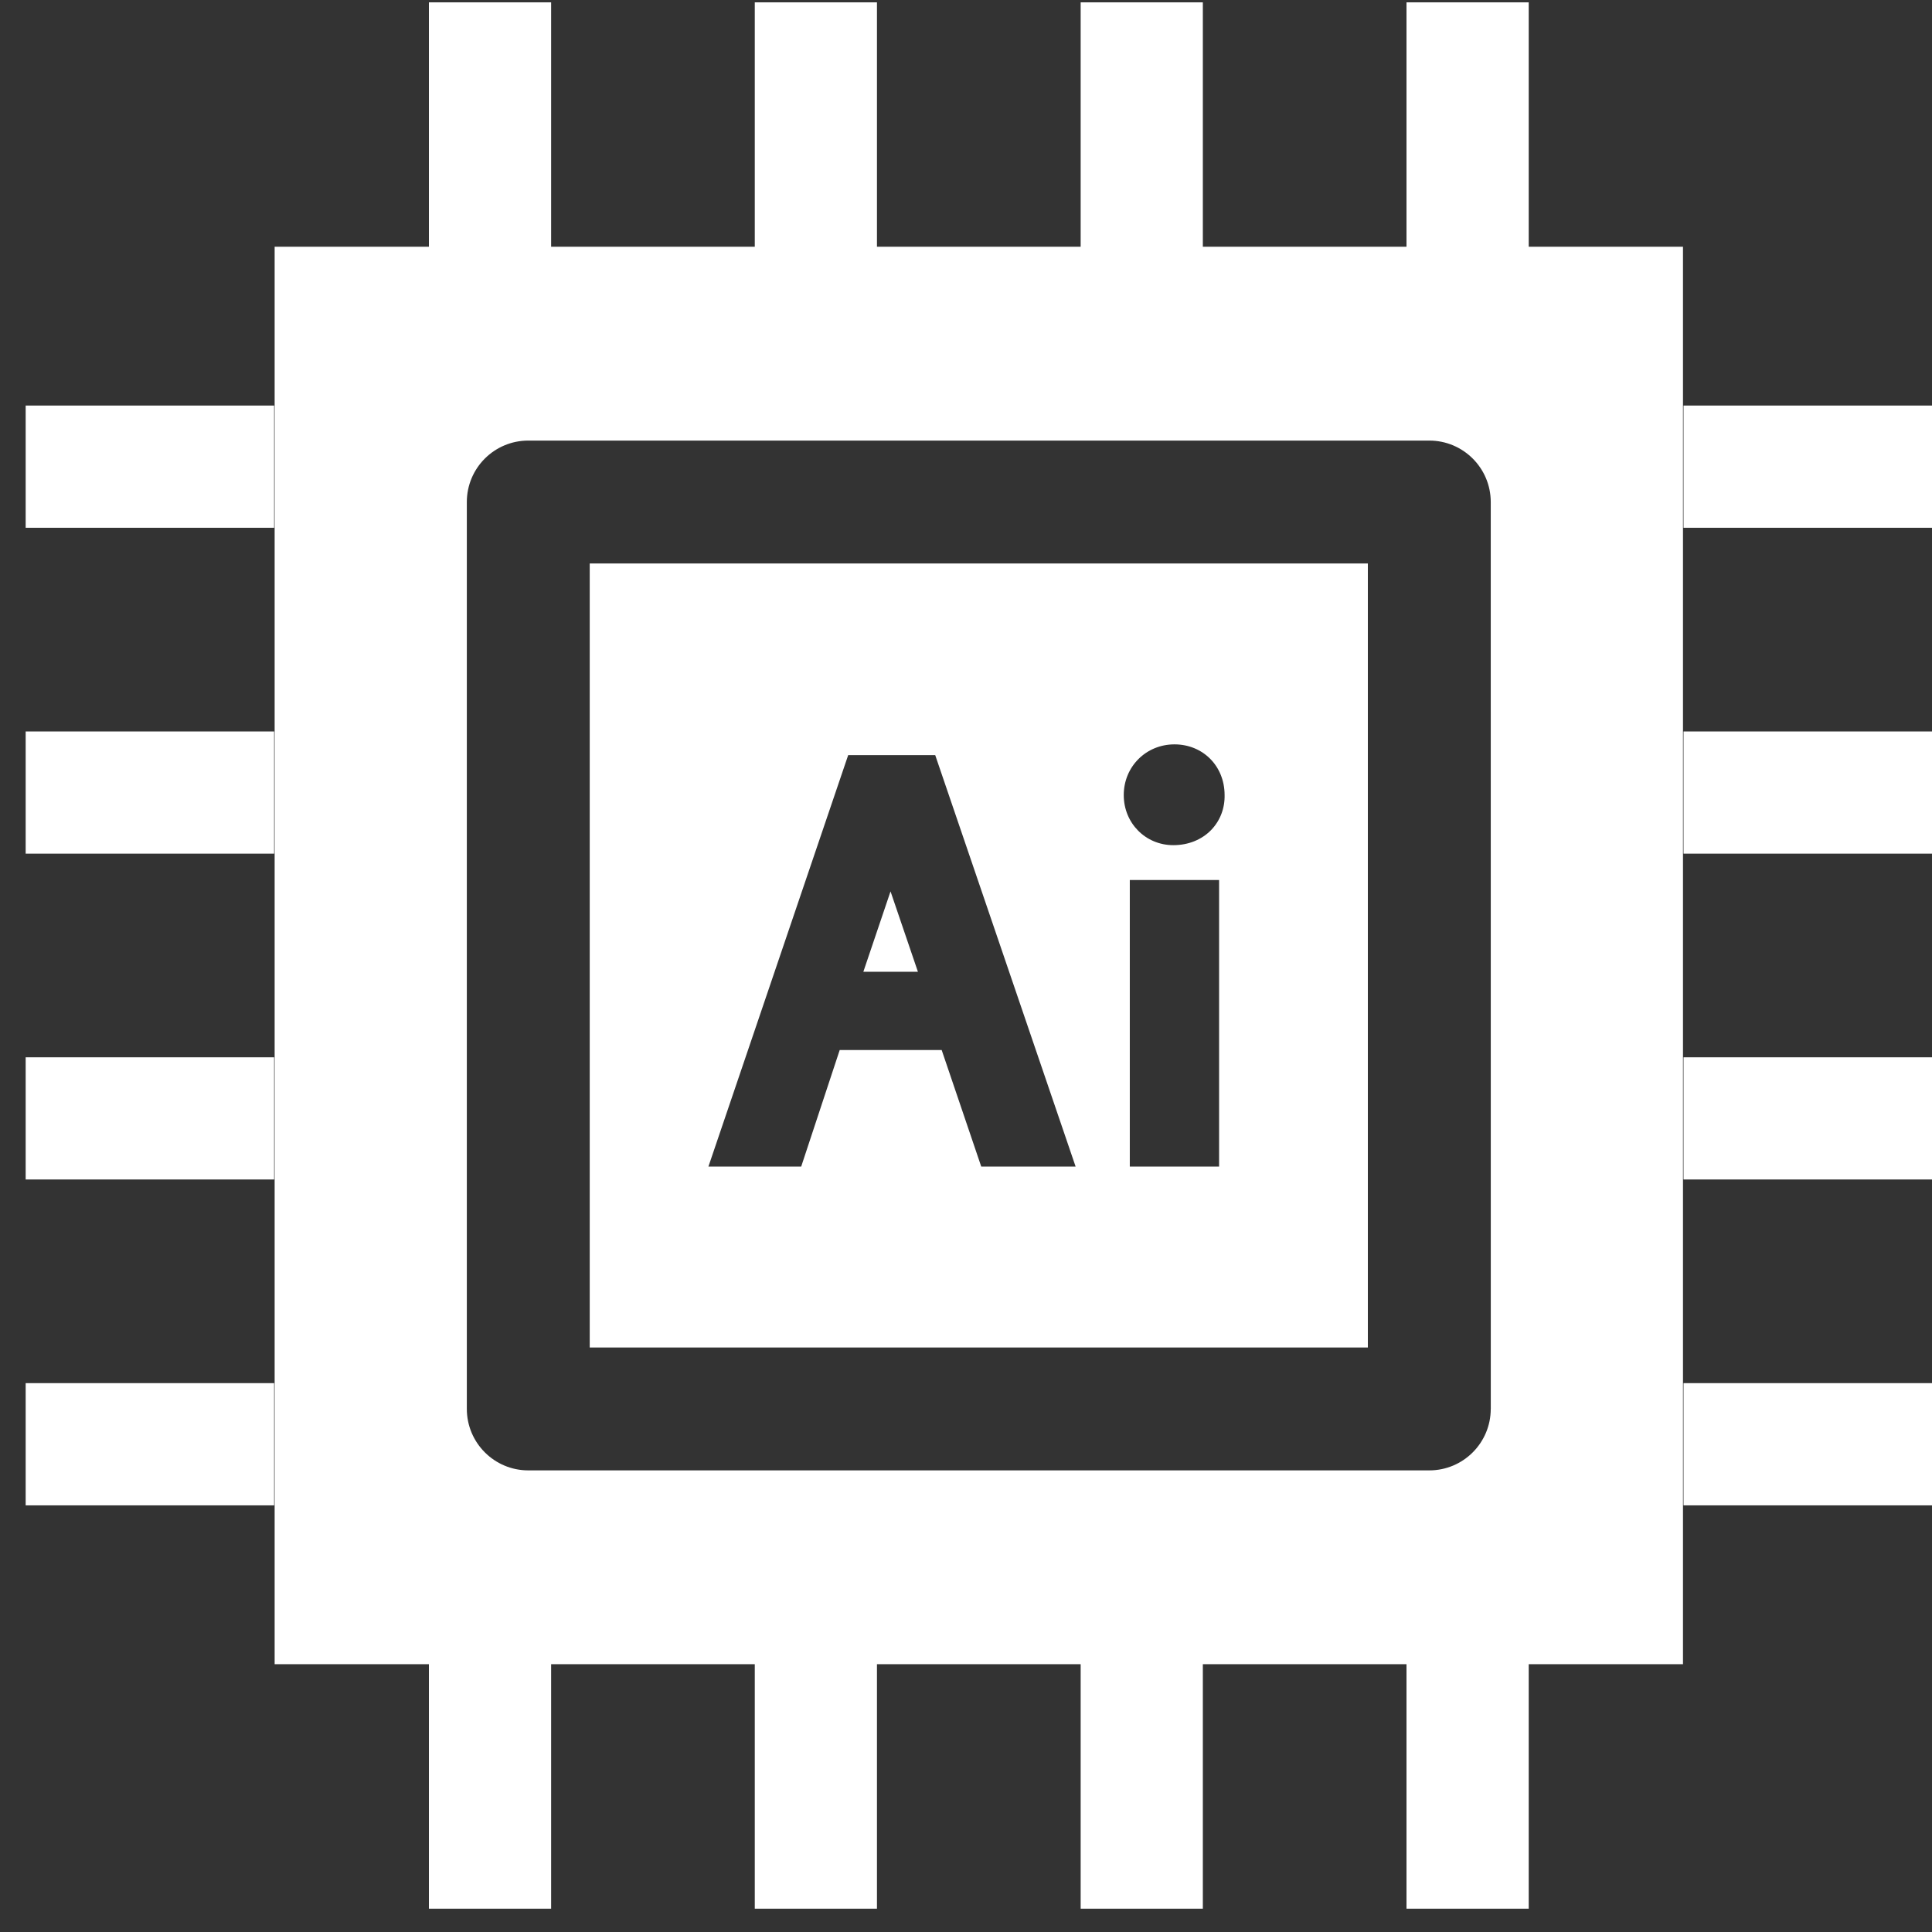
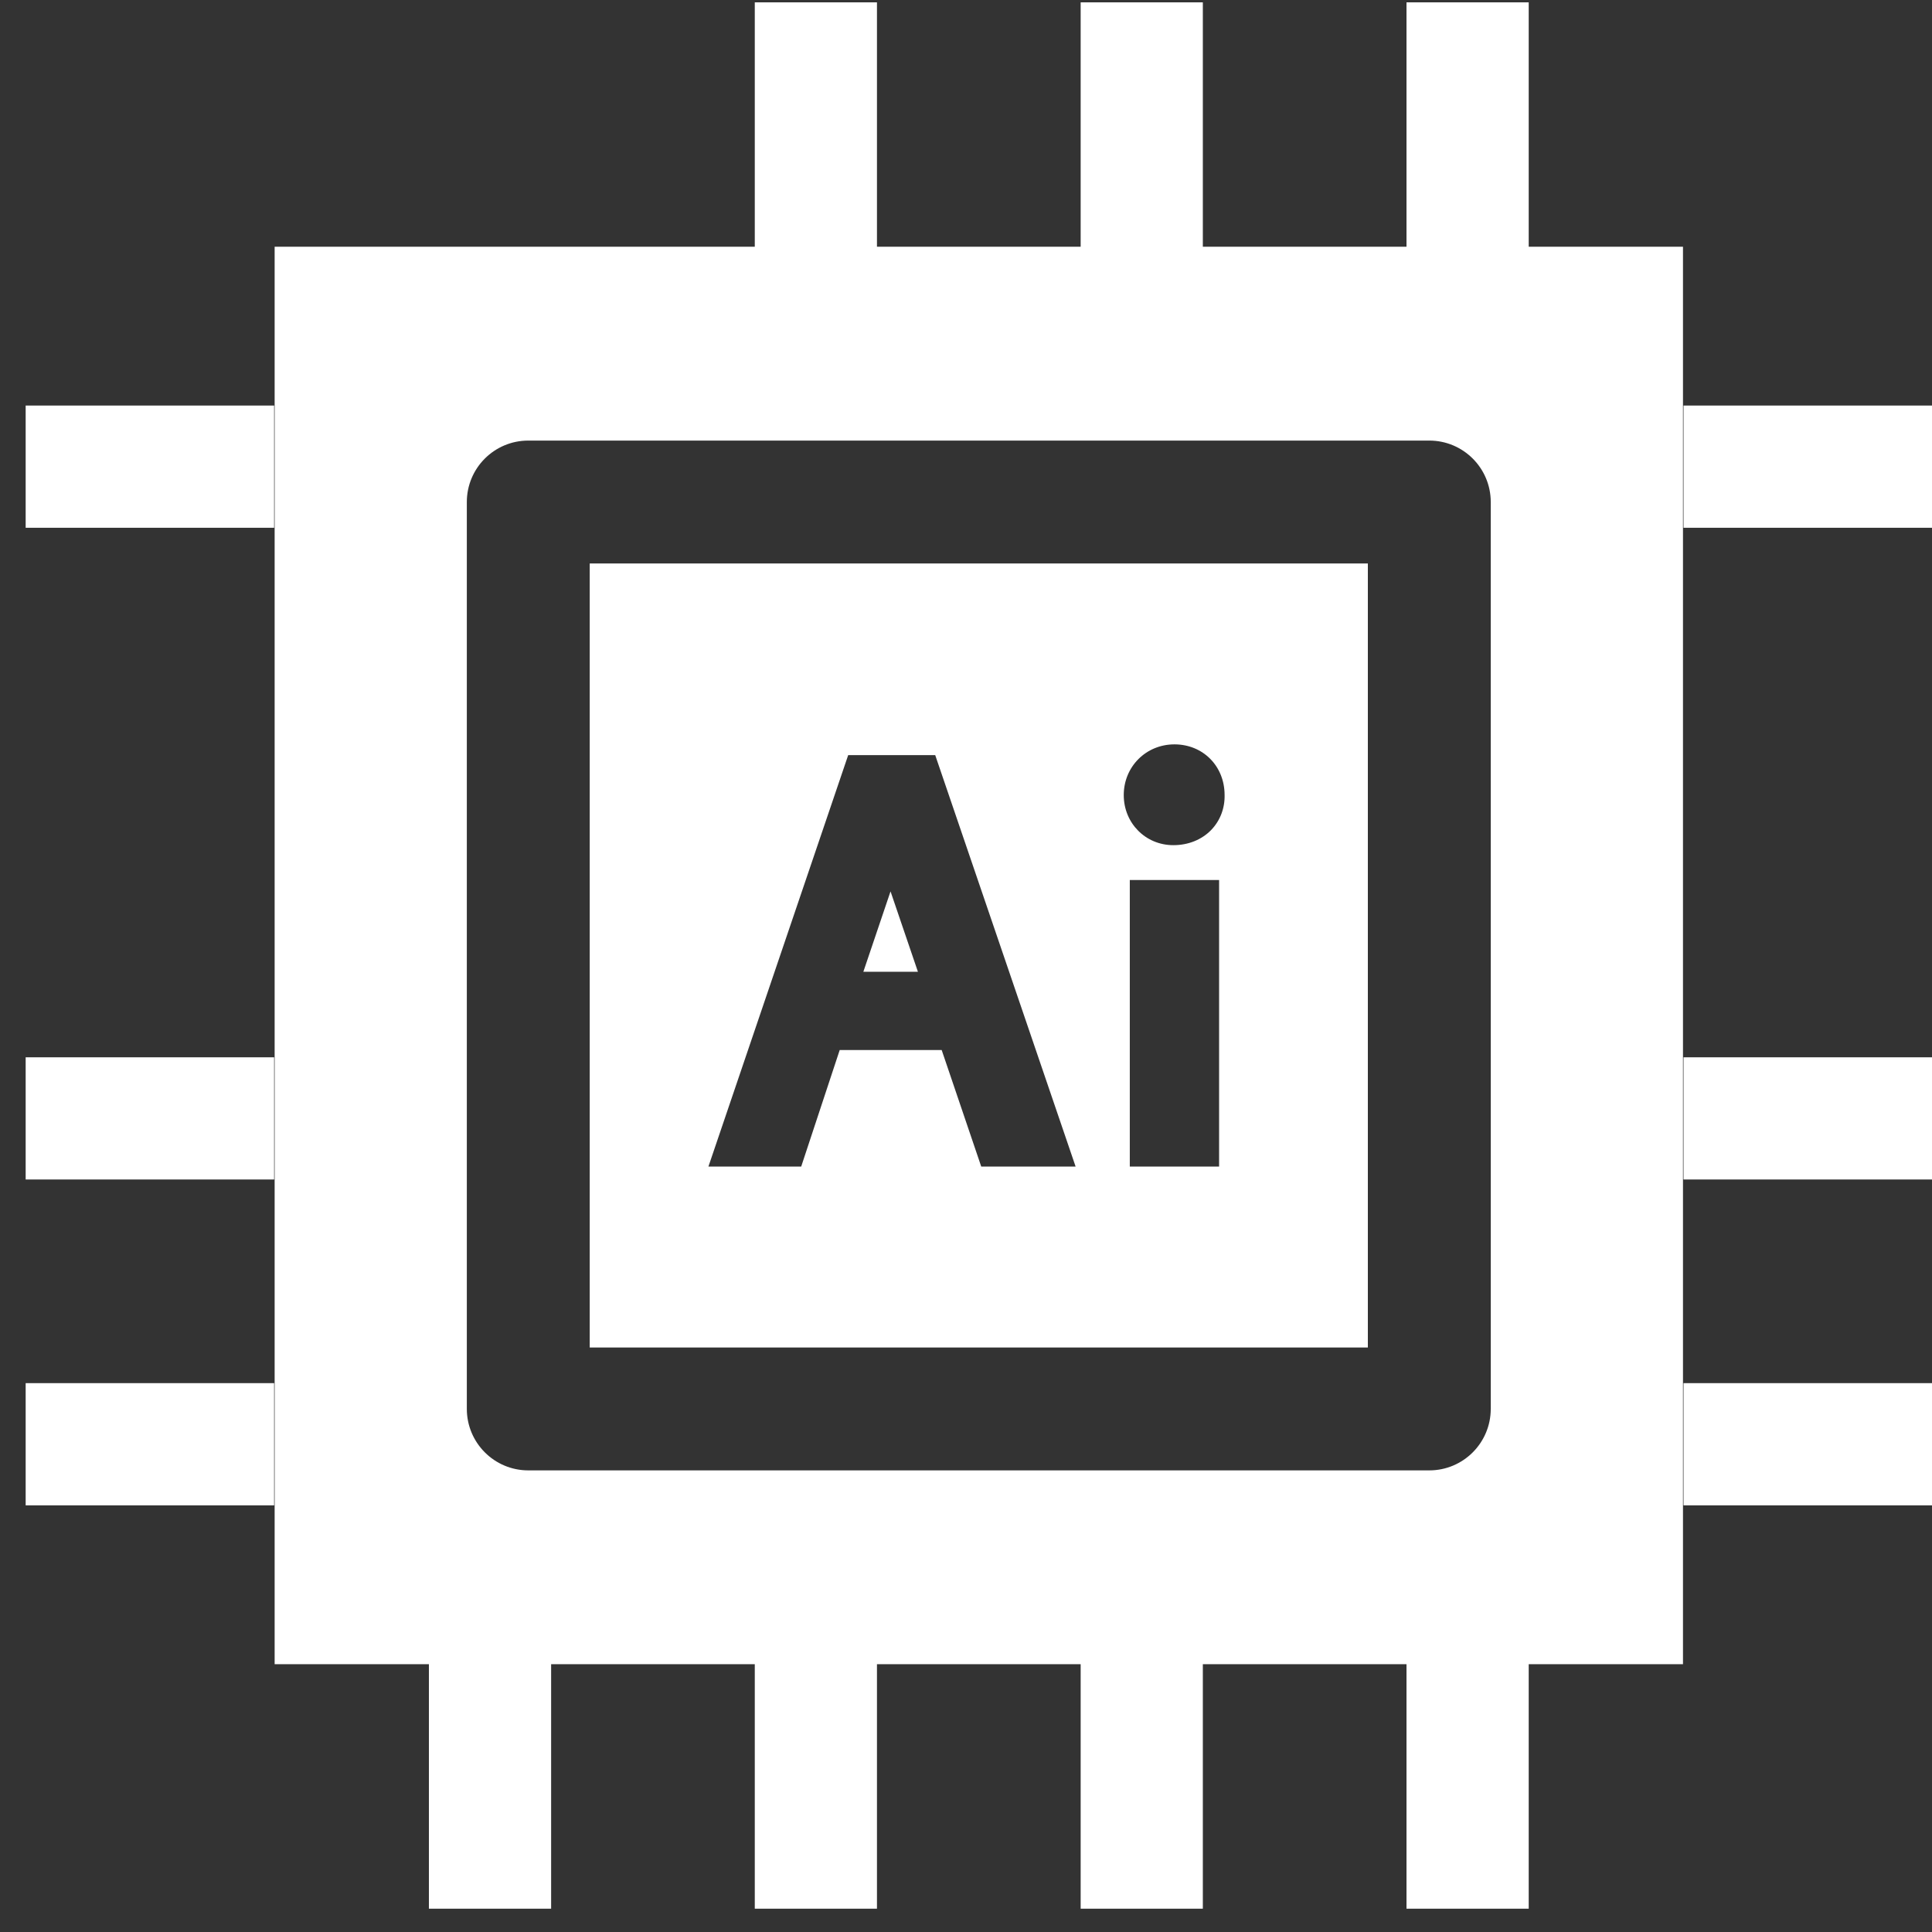
<svg xmlns="http://www.w3.org/2000/svg" width="46" height="46" viewBox="0 0 46 46" fill="none">
  <rect x="0" y="0" width="46" height="46" fill="#333333" stroke="none" />
  <path d="M25.73 0.056H28.639V5.972H25.73V0.056Z" fill="white" />
  <path d="M33.488 0.056H36.398V5.972H33.488V0.056Z" fill="white" />
  <path d="M17.971 0.056H20.88V5.972H17.971V0.056Z" fill="white" />
-   <path d="M10.212 0.056H13.122V5.972H10.212V0.056Z" fill="white" />
-   <path d="M0.611 17.416H6.527V20.325H0.611V17.416Z" fill="white" />
  <path d="M0.611 9.656H6.527V12.566H0.611V9.656Z" fill="white" />
  <path d="M0.611 25.174H6.527V28.083H0.611V25.174Z" fill="white" />
  <path d="M0.611 32.932H6.527V35.842H0.611V32.932Z" fill="white" />
  <path d="M17.971 39.529H20.88V45.445H17.971V39.529Z" fill="white" />
  <path d="M10.212 39.529H13.122V45.445H10.212V39.529Z" fill="white" />
  <path d="M25.73 39.529H28.639V45.445H25.73V39.529Z" fill="white" />
  <path d="M33.488 39.529H36.398V45.445H33.488V39.529Z" fill="white" />
  <path d="M40.084 25.174H46V28.083H40.084V25.174Z" fill="white" />
  <path d="M40.084 32.932H46V35.842H40.084V32.932Z" fill="white" />
-   <path d="M40.084 17.416H46V20.325H40.084V17.416Z" fill="white" />
  <path d="M40.084 9.656H46V12.566H40.084V9.656Z" fill="white" />
  <path d="M14.041 32.083H32.568V13.416H14.041V32.083ZM29.026 27.776H26.9V20.953H29.026V27.776ZM27.963 17.723C28.641 17.723 29.153 18.237 29.157 18.921C29.166 19.241 29.052 19.539 28.838 19.761C28.612 19.994 28.292 20.123 27.937 20.123C27.275 20.123 26.756 19.599 26.756 18.93C26.756 18.253 27.287 17.723 27.963 17.723ZM20.195 17.979H22.267L25.61 27.776H23.363L22.421 25.001H19.993L19.076 27.776H16.867L20.195 17.979Z" fill="white" />
  <path d="M21.209 21.241C21.207 21.235 21.205 21.23 21.203 21.224L20.556 23.137H21.855L21.209 21.241Z" fill="white" />
  <path d="M6.539 5.875V39.624H40.071V5.875H6.539ZM35.494 33.545C35.494 34.353 34.839 35.009 34.031 35.009H12.578C11.77 35.009 11.115 34.353 11.115 33.545V11.953C11.115 11.145 11.77 10.49 12.578 10.49H34.031C34.839 10.49 35.494 11.145 35.494 11.953L35.495 33.545H35.494Z" fill="white" />
</svg>